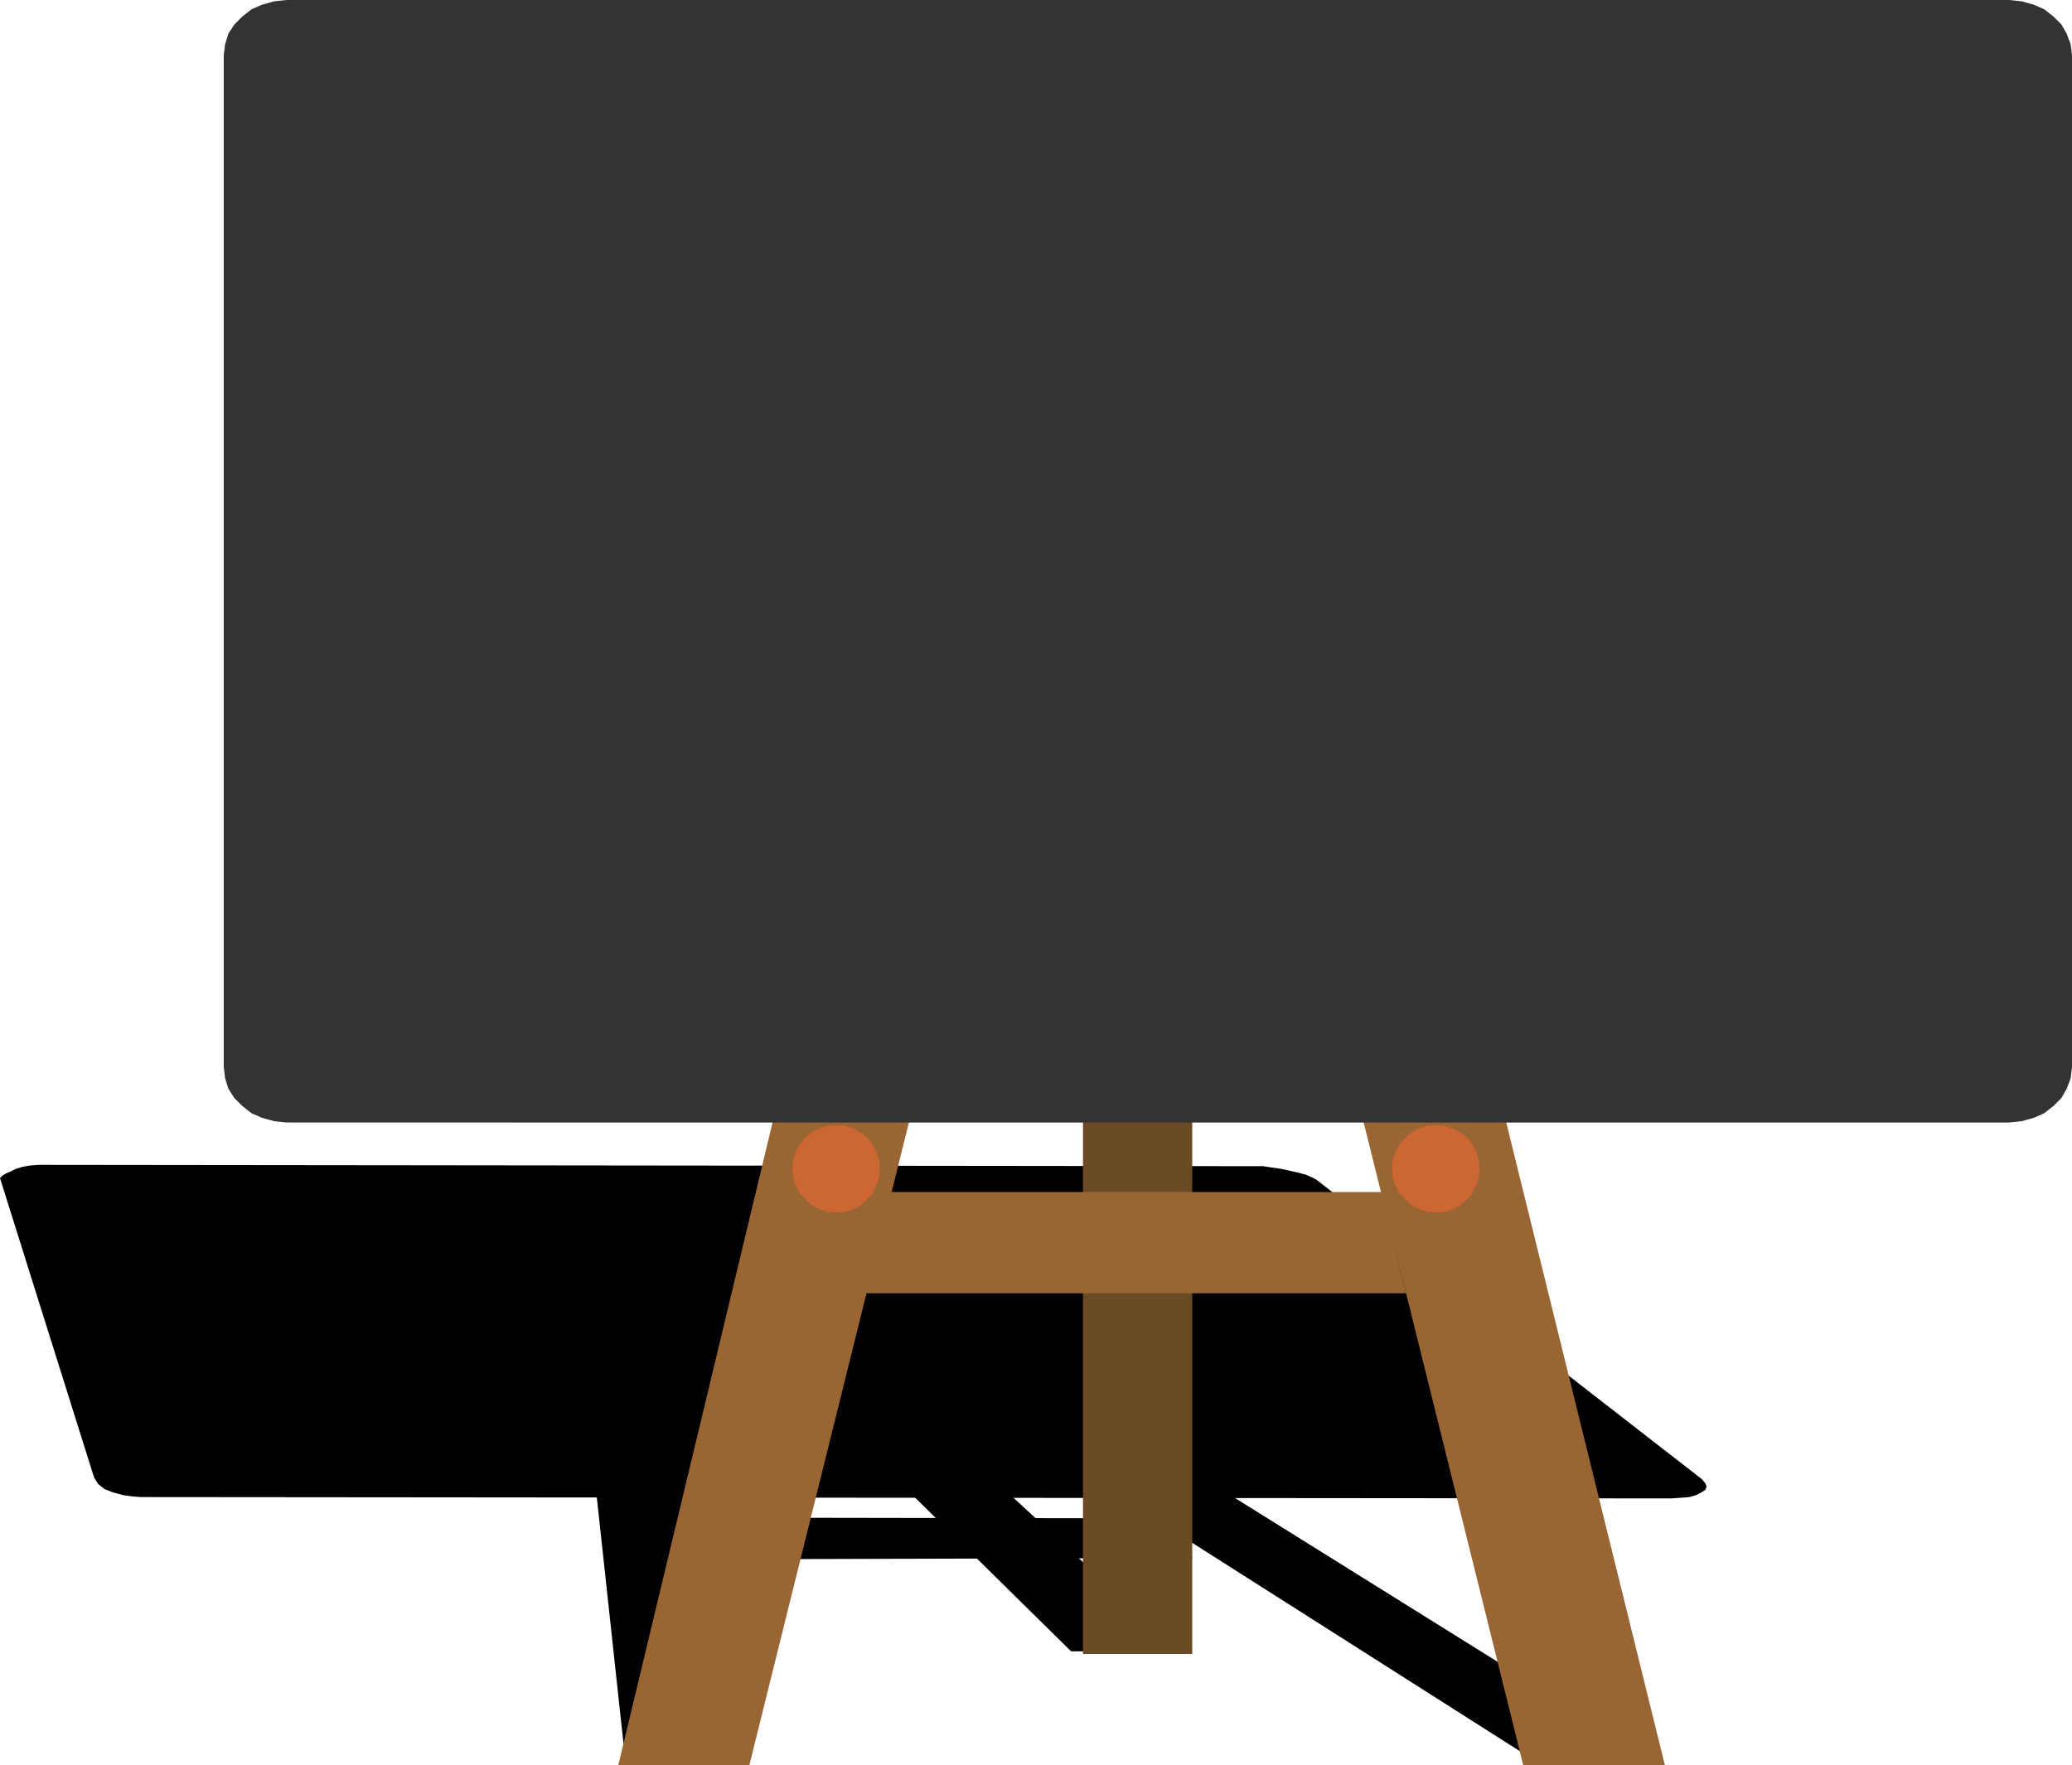
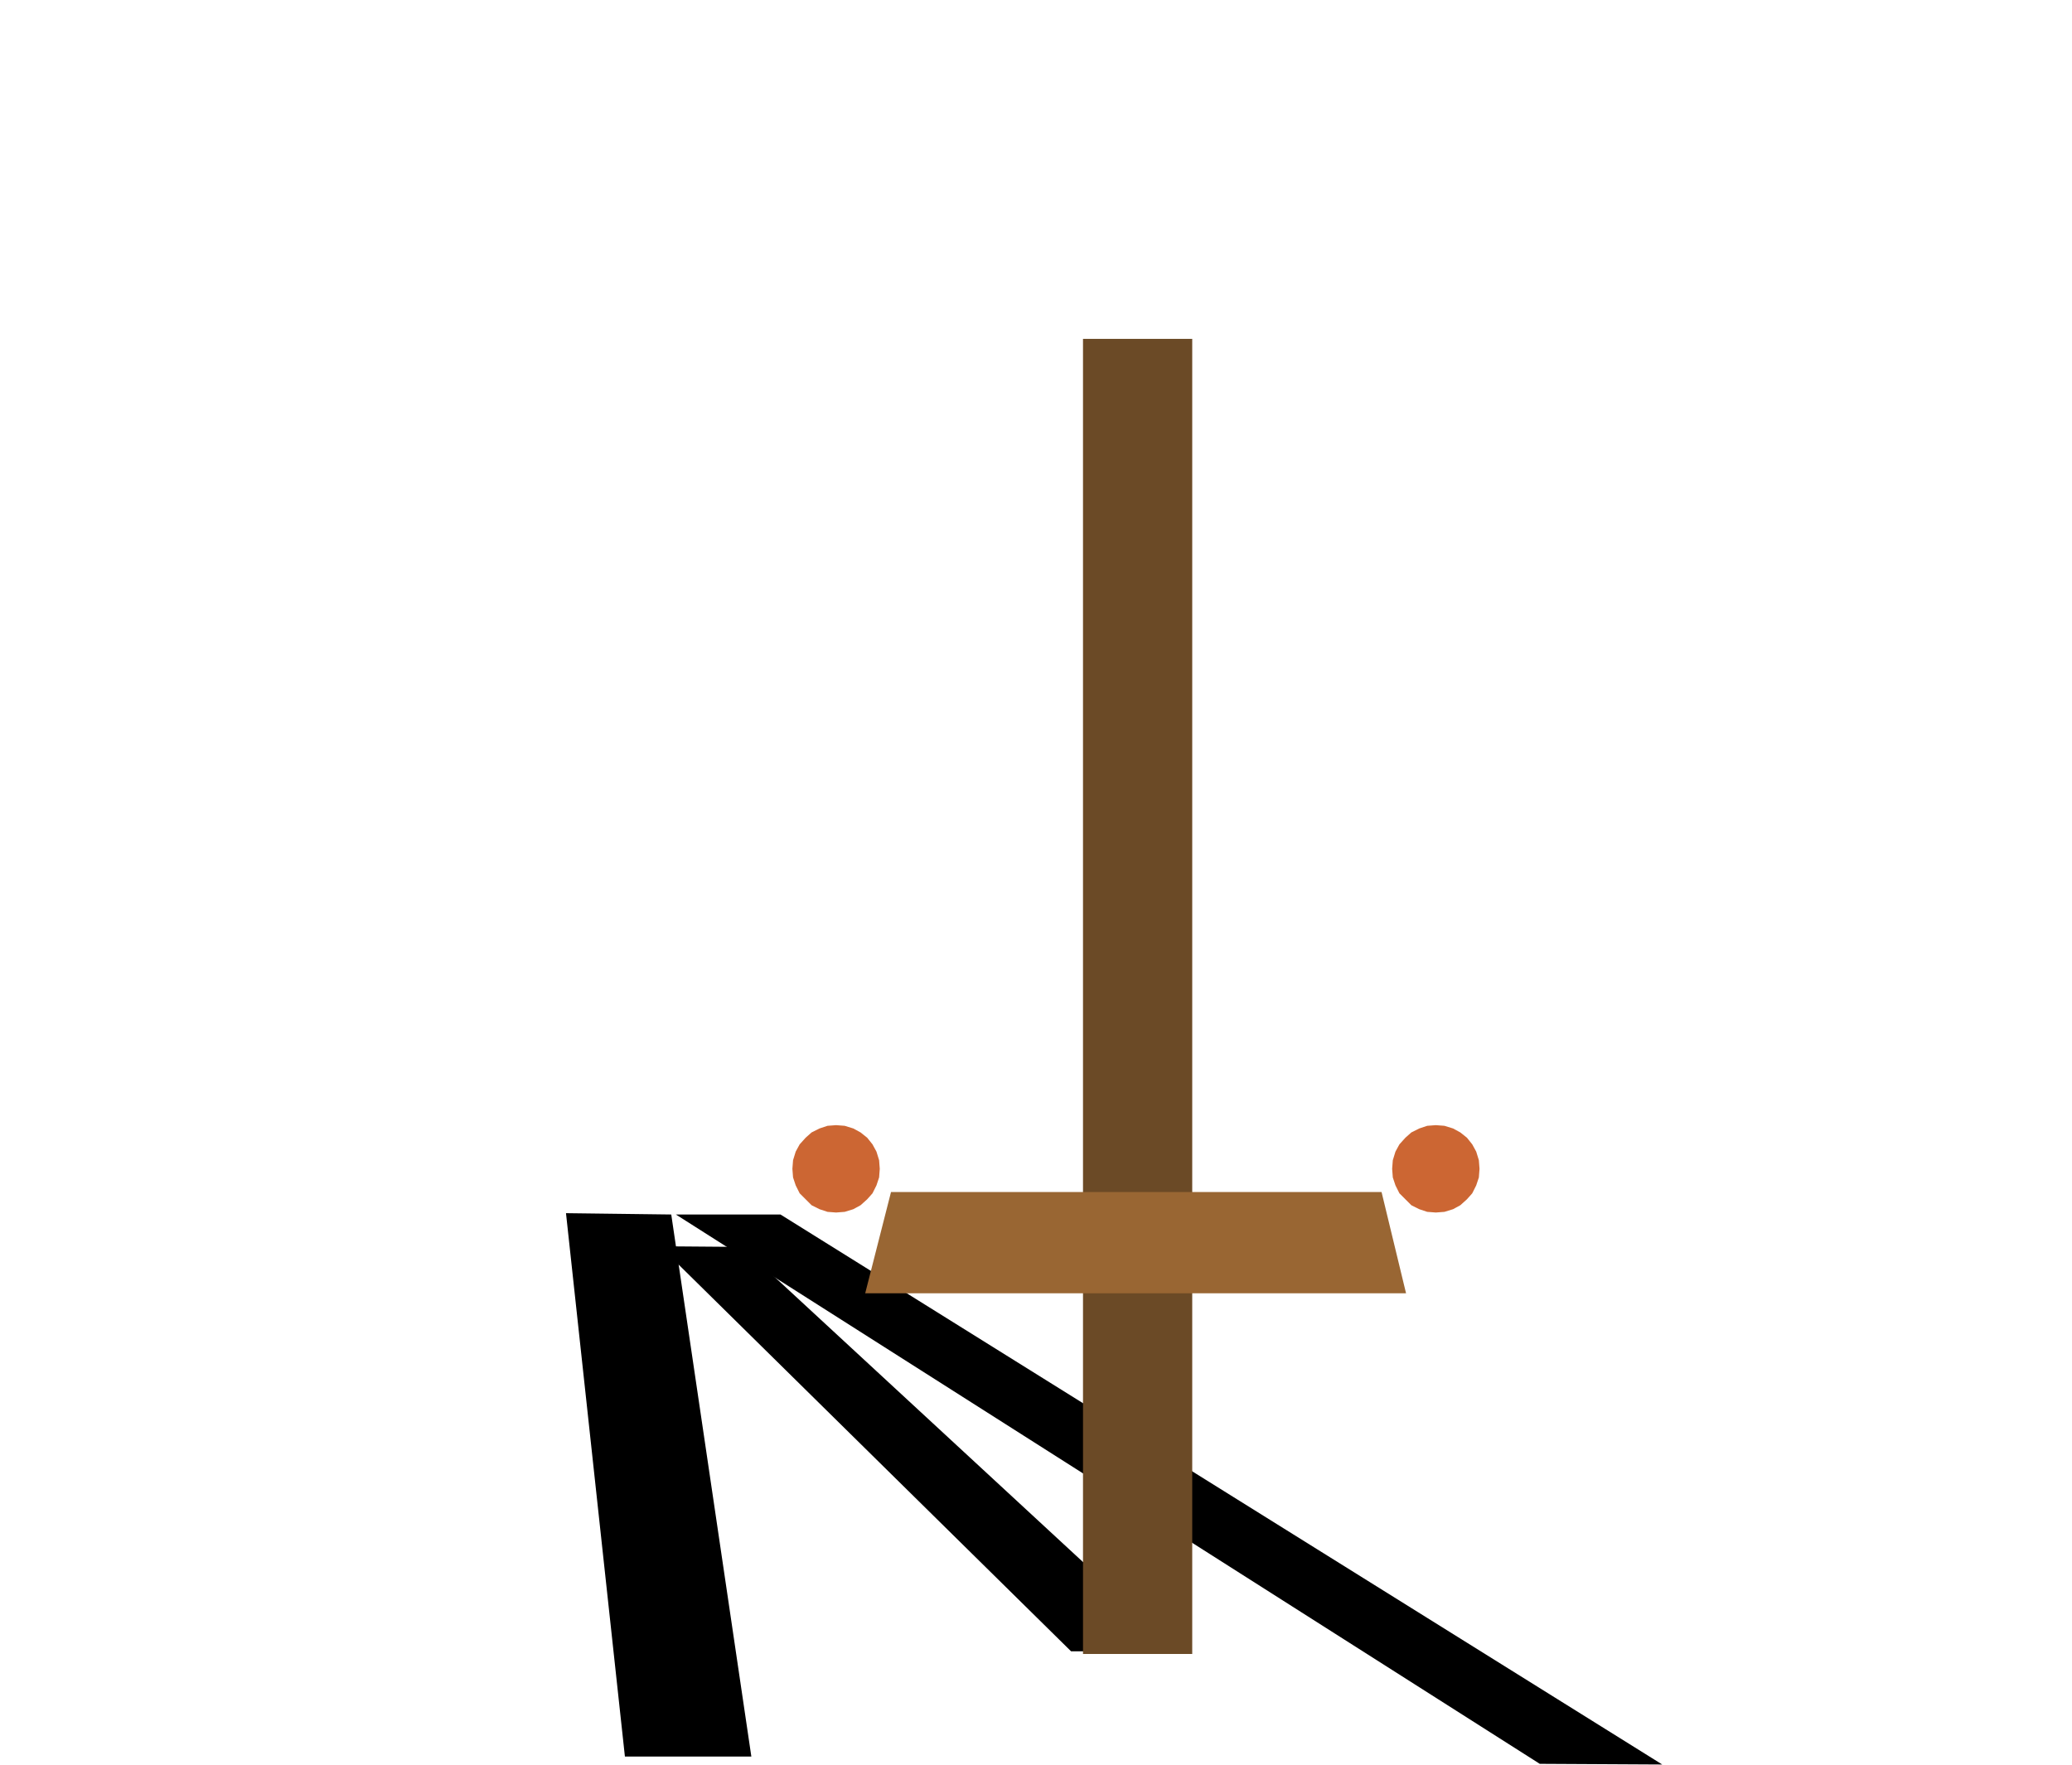
<svg xmlns="http://www.w3.org/2000/svg" width="3.13in" height="2.667in" fill-rule="evenodd" stroke-linecap="round" preserveAspectRatio="none" viewBox="0 0 3130 2667">
  <style>.brush1{fill:#000}.pen1{stroke:none}.brush3{fill:#963}</style>
  <path d="m997 1883 124 1 662 612h-72l-10-1h-83l-621-612z" class="pen1 brush1" />
  <path d="m855 1833 159 2 121 819H944l-89-821zm324 2h-158l1305 830 185 1-1332-831z" class="pen1 brush1" />
-   <path d="m1070 2293 643 1 11 7 11 8 11 7 11 8 11 7 11 8 12 7 11 8-739 2v-15l3-16 3-16 1-16zM58 1760l1837 2h13l13 2 14 2 14 3 13 3 11 3 9 4 6 3 583 453 5 6 2 5-2 5-6 4-8 4-10 3-13 1-15 1-2293-2h-17l-14-1-14-2-15-4-13-5-10-8-6-10L0 1780l1-1 3-3 5-3 7-3 8-4 10-3 11-2 13-1z" class="pen1 brush1" />
  <path d="M1801 2499h-165V512h165v1987z" class="pen1" style="fill:#6b4a26" />
-   <path d="m1497 321 216 5-581 2341H934l563-2346zm439 0-216 5 581 2341h214L1936 321z" class="pen1 brush3" />
  <path d="M1346 1801h741l37 153h-817l39-153z" class="pen1 brush3" />
-   <path d="M433 0h2602l19 2 18 5 16 7 14 11 12 12 8 14 6 16 2 17v1528l-2 17-6 16-8 14-12 12-14 11-16 7-18 5-19 2H433l-19-2-18-5-16-7-14-11-12-12-9-14-5-16-2-17V84l2-17 5-16 9-14 12-12 14-11 16-7 18-5 19-2z" class="pen1" style="fill:#333" />
  <path d="m1263 1832-13-1-12-4-12-6-9-9-9-9-6-12-4-12-1-13 1-13 4-13 6-11 9-10 9-8 12-6 12-4 13-1 13 1 13 4 11 6 10 8 8 10 6 11 4 13 1 13-1 13-4 12-6 12-8 9-10 9-11 6-13 4-13 1zm906 0 13-1 13-4 11-6 10-9 8-9 6-12 4-12 1-13-1-13-4-13-6-11-8-10-10-8-11-6-13-4-13-1-13 1-12 4-12 6-9 8-9 10-6 11-4 13-1 13 1 13 4 12 6 12 9 9 9 9 12 6 12 4 13 1z" class="pen1" style="fill:#c63" />
</svg>